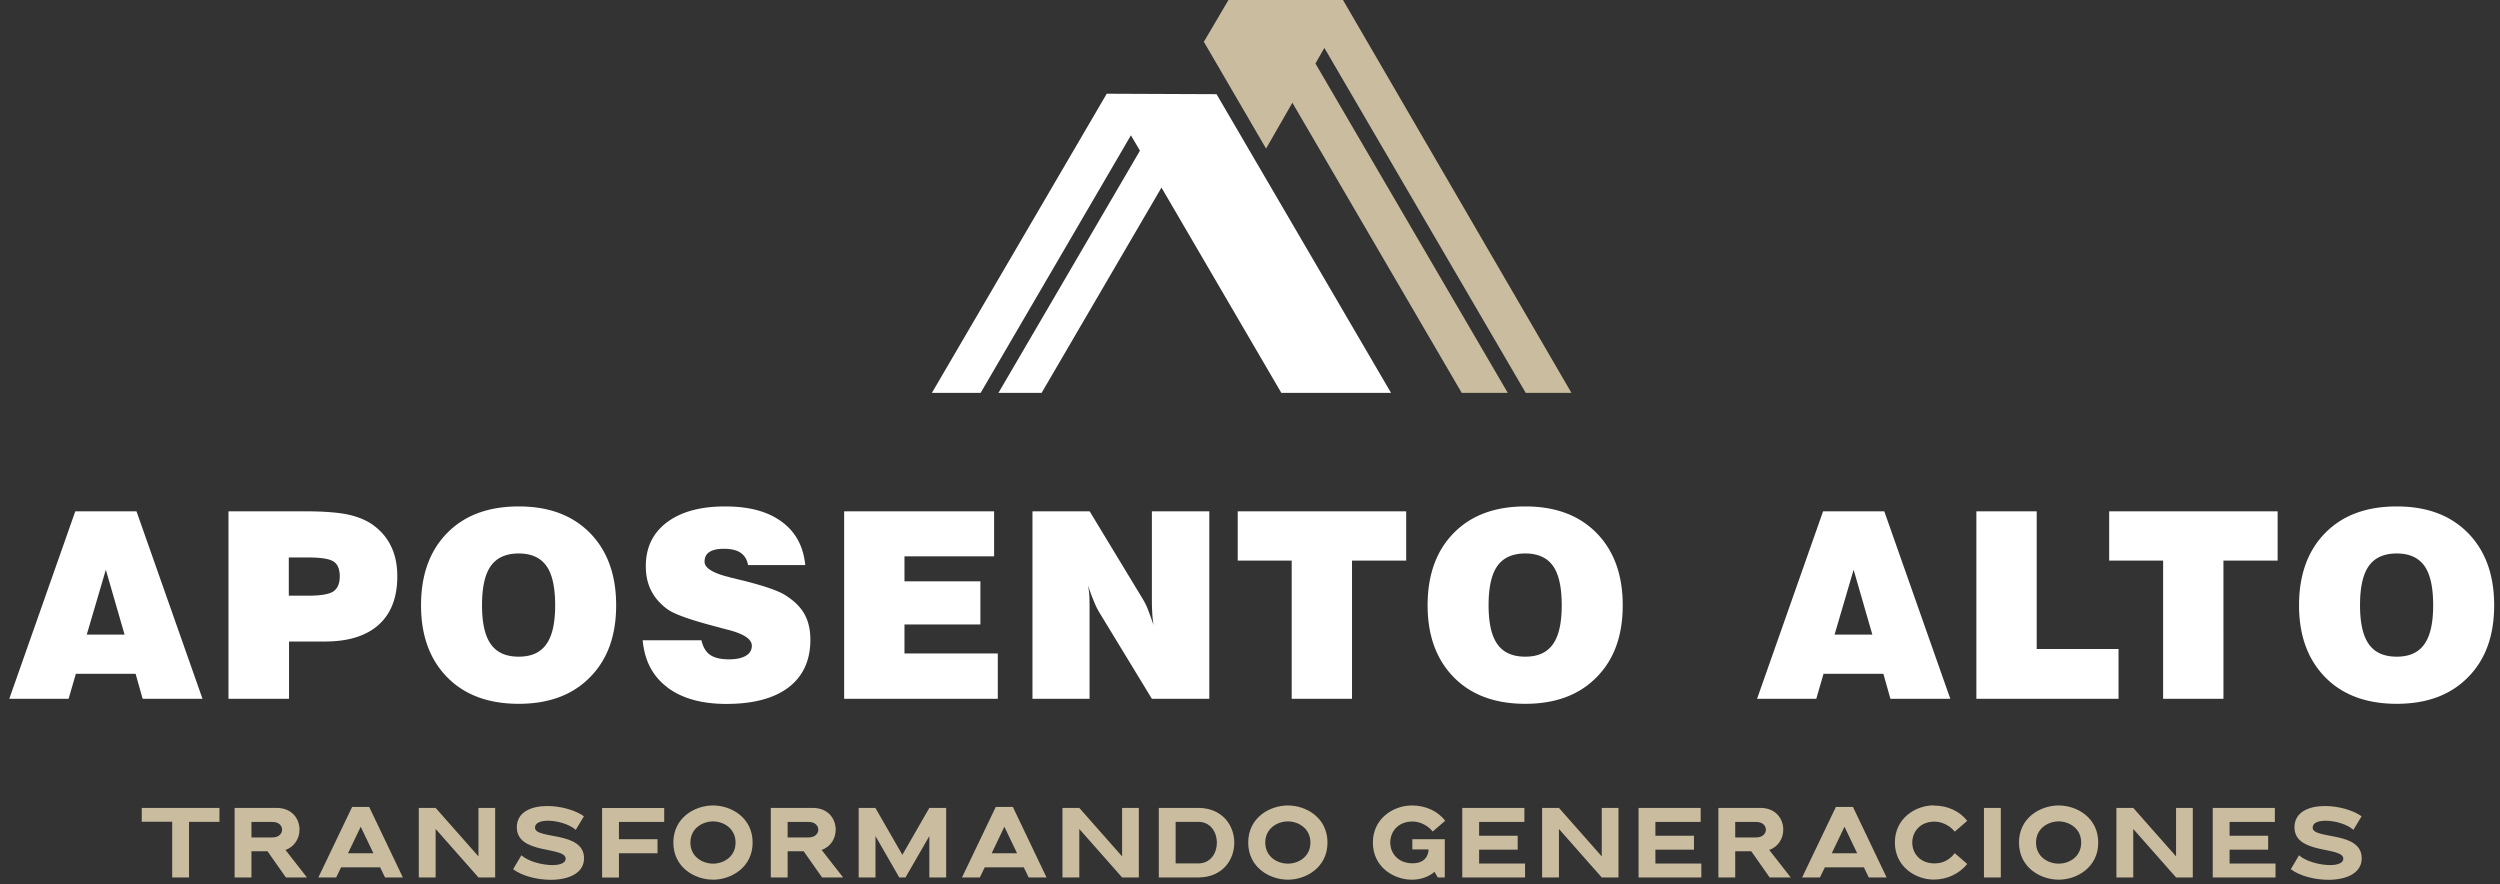
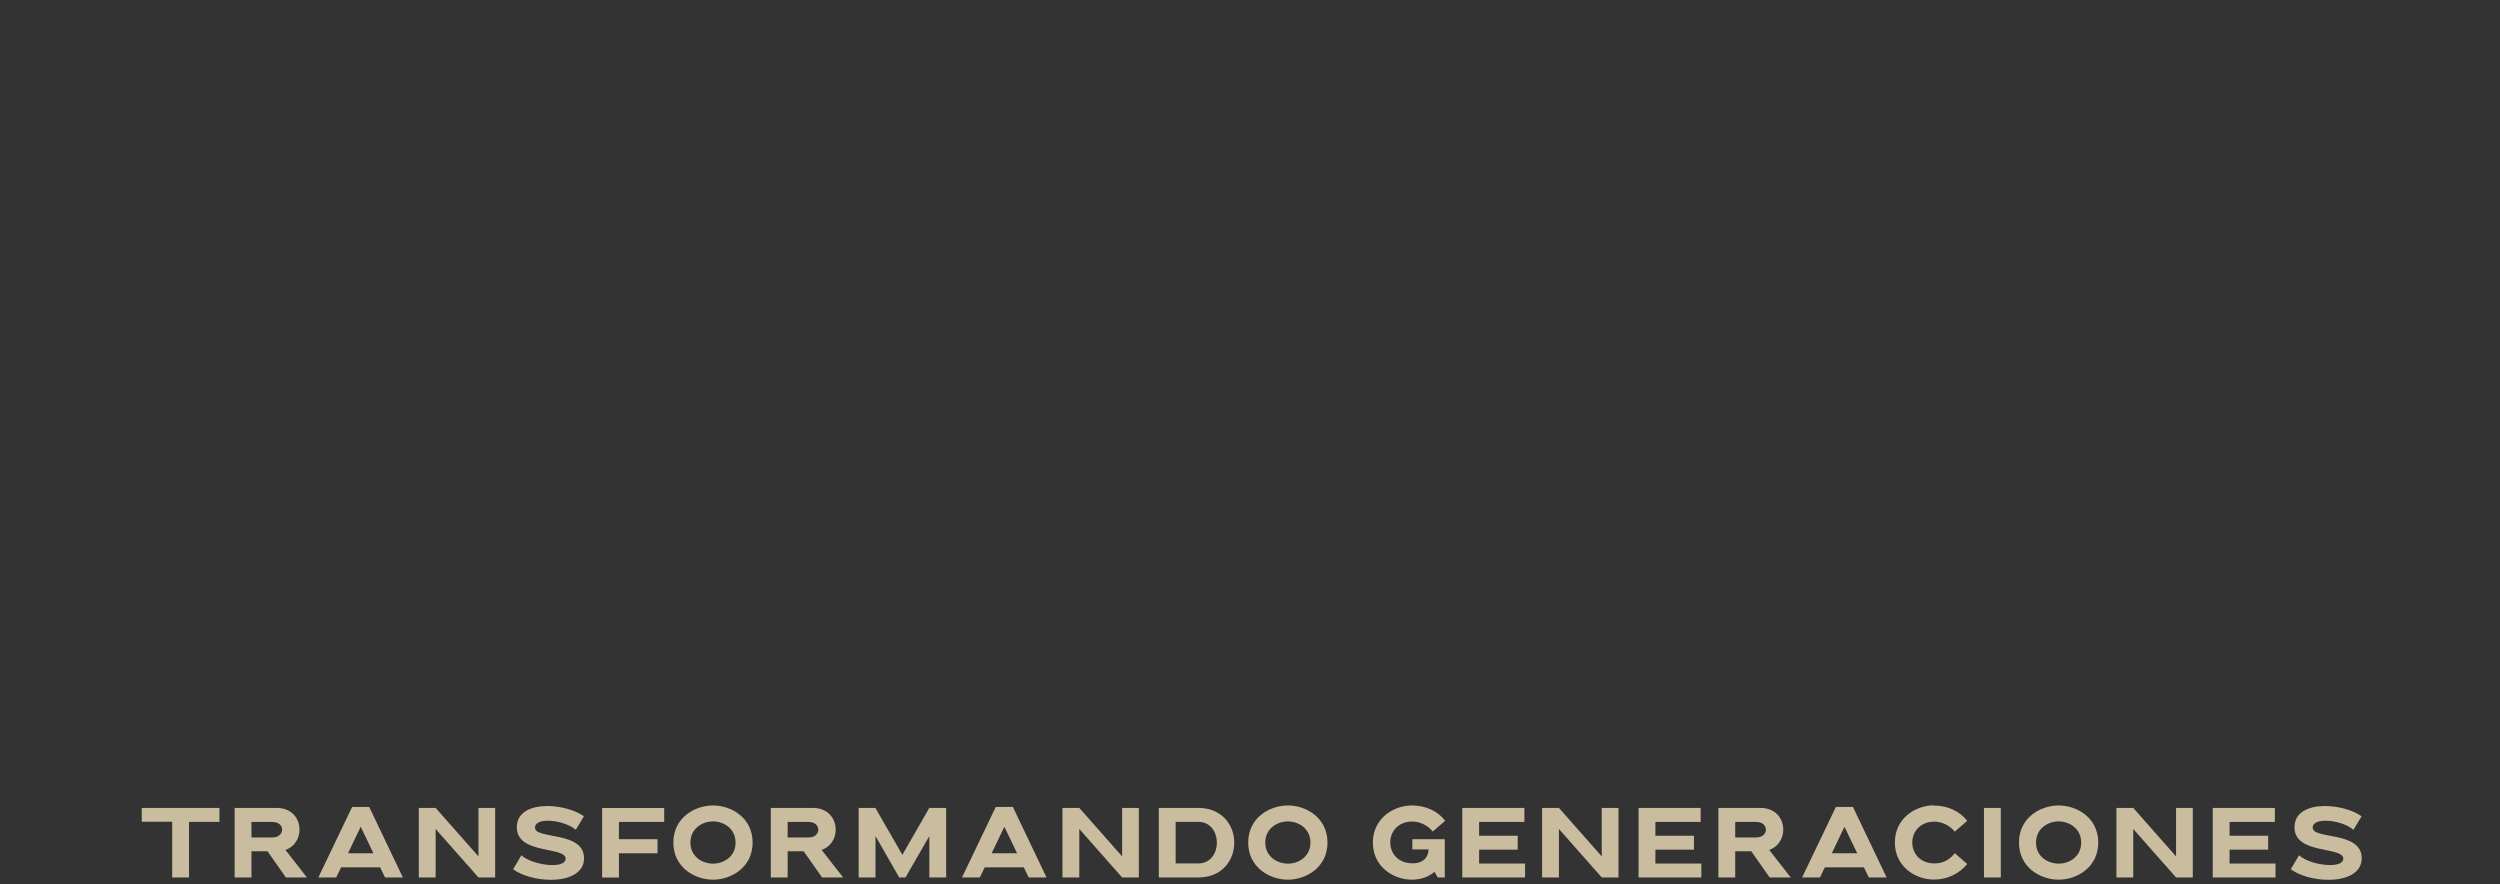
<svg xmlns="http://www.w3.org/2000/svg" width="246" height="87" fill="none" viewBox="0 0 246 87">
  <rect x="0" y="0" width="246" height="87" fill="#333333" stroke="none" />
-   <path fill="#CABC9F" d="M150.131 38.658h4.498L132.15 0h-11.268l-2.424 4.113 6.122 10.506 2.589-4.508 16.665 28.547h4.531L129.44 6.25l.877-1.535 19.814 33.942Z" />
-   <path fill="#fff" d="m136.878 38.658-17.17-29.391-10.806-.044-17.203 29.435h4.795l14.789-25.344.888 1.513-13.922 23.83h4.246l11.794-20.2 11.793 20.2h10.796ZM6.75 68.761H.914l6.494-18.446h6.023l6.495 18.446h-5.891l-.691-2.456h-5.88L6.75 68.76Zm3.664-12.7-1.876 6.384h3.72l-1.844-6.383ZM28.418 68.761h-5.936V50.315h7.603c1.69 0 3.028.1 4.005.285.976.198 1.799.516 2.468.955.845.58 1.481 1.294 1.898 2.15.428.855.637 1.852.637 3.015 0 2.073-.615 3.663-1.833 4.76-1.228 1.096-2.984 1.645-5.288 1.645H28.44v5.636h-.022Zm0-13.916v3.772h1.898c1.229 0 2.062-.142 2.48-.416.416-.286.636-.768.636-1.481 0-.713-.198-1.195-.604-1.459-.406-.274-1.24-.405-2.512-.405h-1.898v-.011ZM44.008 66.645c-1.712-1.743-2.578-4.101-2.578-7.084 0-2.983.856-5.374 2.578-7.118 1.711-1.743 4.06-2.61 7.032-2.61 2.974 0 5.288.867 7.01 2.61 1.712 1.744 2.58 4.113 2.58 7.118s-.857 5.351-2.58 7.084c-1.71 1.744-4.047 2.61-7.01 2.61-2.962 0-5.32-.866-7.032-2.61Zm4.29-10.956c-.582.812-.867 2.106-.867 3.86 0 1.755.285 3.017.867 3.839.581.822 1.492 1.228 2.742 1.228 1.251 0 2.14-.406 2.721-1.228.582-.811.867-2.095.867-3.838 0-1.744-.285-3.071-.867-3.872-.581-.811-1.492-1.217-2.72-1.217-1.23 0-2.162.406-2.743 1.228ZM65.654 67.621c-1.437-1.085-2.238-2.632-2.413-4.617h5.781c.154.67.44 1.152.856 1.437.417.285 1.031.438 1.865.438.702 0 1.25-.12 1.646-.35.395-.23.592-.57.592-.987 0-.67-.834-1.207-2.512-1.613-.33-.087-.593-.153-.768-.208-1.36-.35-2.436-.669-3.247-.954-.812-.285-1.405-.548-1.767-.812-.702-.504-1.24-1.118-1.602-1.82-.362-.702-.537-1.513-.537-2.424 0-1.831.691-3.268 2.073-4.31 1.383-1.042 3.292-1.568 5.716-1.568 2.425 0 4.224.505 5.584 1.503 1.36.998 2.14 2.423 2.315 4.266h-5.628c-.088-.527-.329-.922-.713-1.196-.384-.274-.943-.405-1.667-.405-.637 0-1.109.11-1.427.318-.318.208-.472.526-.472.954 0 .614.823 1.13 2.458 1.524a.92.92 0 0 0 .318.077c.23.066.582.153 1.053.263 2.162.548 3.577 1.042 4.224 1.502.823.527 1.426 1.141 1.8 1.832.373.69.559 1.513.559 2.467 0 2.04-.713 3.597-2.14 4.694-1.425 1.086-3.466 1.634-6.121 1.634-2.447 0-4.389-.548-5.826-1.634v-.01ZM98.194 68.761h-15.13V50.315h14.757v4.43H89v2.458h7.471v4.244H89v2.851h9.183v4.485l.01-.022ZM107.223 68.761h-5.628V50.315h5.628l5.201 8.587c.197.318.362.647.504.998.176.46.373.998.582 1.612a12.484 12.484 0 0 1-.121-1.063 25.298 25.298 0 0 1-.044-1.437v-8.697h5.65v18.446h-5.65l-5.178-8.51a7.05 7.05 0 0 1-.527-1.085c-.197-.461-.384-.976-.581-1.558.065.33.109.67.131.998.022.373.022.867.022 1.503v8.642l.011.01ZM133.038 68.761h-5.935V55.163h-5.31v-4.848h16.577v4.848h-5.332V68.76ZM143.055 66.645c-1.712-1.743-2.579-4.101-2.579-7.084 0-2.983.856-5.374 2.579-7.118 1.711-1.743 4.059-2.61 7.032-2.61s5.288.867 7.01 2.61c1.712 1.744 2.579 4.113 2.579 7.118s-.856 5.351-2.579 7.084c-1.711 1.744-4.048 2.61-7.01 2.61-2.962 0-5.321-.866-7.032-2.61Zm4.289-10.956c-.581.812-.867 2.106-.867 3.86 0 1.755.286 3.017.867 3.839.582.822 1.492 1.228 2.743 1.228s2.139-.406 2.721-1.228c.581-.811.866-2.095.866-3.838 0-1.744-.285-3.071-.866-3.872-.582-.811-1.492-1.217-2.721-1.217s-2.161.406-2.743 1.228ZM178.733 68.761h-5.837l6.495-18.446h6.023l6.495 18.446h-5.892l-.691-2.456h-5.891l-.713 2.456h.011Zm3.664-12.7-1.876 6.384h3.719l-1.843-6.383ZM208.464 68.761h-13.989V50.315h5.936V63.86h8.053v4.902ZM218.787 68.761h-5.935V55.163h-5.31v-4.848h16.577v4.848h-5.332V68.76ZM228.804 66.645c-1.711-1.743-2.578-4.101-2.578-7.084 0-2.983.856-5.374 2.578-7.118 1.712-1.743 4.06-2.61 7.033-2.61 2.973 0 5.288.867 7.01 2.61 1.712 1.744 2.579 4.113 2.579 7.118s-.856 5.351-2.579 7.084c-1.711 1.744-4.048 2.61-7.01 2.61-2.962 0-5.321-.866-7.033-2.61Zm4.29-10.956c-.581.812-.867 2.106-.867 3.86 0 1.755.286 3.017.867 3.839.582.822 1.492 1.228 2.743 1.228s2.139-.406 2.721-1.228c.581-.811.866-2.095.866-3.838 0-1.744-.285-3.071-.866-3.872-.582-.811-1.492-1.217-2.721-1.217s-2.161.406-2.743 1.228Z" />
  <path fill="#CABC9F" d="M21.595 79.498v1.371H18.6v5.472h-1.657v-5.483h-2.995v-1.36h7.647ZM23.086 79.498h4.136c1.503 0 2.25 1.064 2.25 2.139 0 .833-.462 1.678-1.383 1.996l2.117 2.709h-2.073l-1.81-2.578h-1.58v2.578h-1.657v-6.844Zm1.657 2.906h2.073c.625 0 .944-.383.944-.767s-.319-.757-.944-.757h-2.073v1.524ZM34.65 79.4h1.678l3.314 6.941h-1.756l-.482-.998h-3.84l-.483.998h-1.755L34.65 79.4Zm-.417 4.562h2.512l-1.25-2.61-1.251 2.61h-.01ZM41.21 79.498h1.657l4.213 4.77v-4.77h1.645v6.843H47.08l-4.213-4.77v4.77H41.21v-6.843ZM56.647 81.648c-.625-.549-1.81-.889-2.732-.889-.724 0-1.272.209-1.272.68 0 1.196 4.827.297 4.827 3.016 0 1.503-1.569 2.117-3.27 2.117-1.393 0-2.874-.406-3.708-1.042l.812-1.37c.647.591 2.03.964 3.061.964.724 0 1.295-.197 1.295-.625 0-1.24-4.806-.384-4.806-3.093 0-1.502 1.416-2.094 2.995-2.094 1.317 0 2.743.395 3.61 1.009l-.801 1.327h-.011ZM65.358 79.498v1.382h-4.455v1.7H64.7v1.382h-3.796v2.39h-1.656V79.51h6.11v-.01ZM70.163 86.56c-1.8 0-3.906-1.206-3.906-3.651 0-2.446 2.107-3.652 3.906-3.652 1.8 0 3.895 1.206 3.895 3.652 0 2.445-2.107 3.652-3.895 3.652Zm0-5.735c-1.031 0-2.227.68-2.227 2.084s1.196 2.073 2.227 2.073 2.216-.67 2.216-2.073c0-1.404-1.196-2.084-2.216-2.084ZM75.846 79.498h4.136c1.503 0 2.25 1.064 2.25 2.139 0 .833-.461 1.678-1.383 1.996l2.117 2.709h-2.073l-1.81-2.578h-1.58v2.578h-1.657v-6.844Zm1.657 2.906h2.073c.626 0 .944-.383.944-.767s-.318-.757-.944-.757h-2.073v1.524ZM84.48 79.498h1.657l2.655 4.617 2.655-4.617h1.657v6.843h-1.657v-4.068L89.1 86.342h-.614l-2.337-4.07v4.07h-1.656v-6.844h-.011ZM97.986 79.4h1.678l3.313 6.941h-1.755l-.483-.998h-3.84l-.482.998H94.66l3.325-6.942Zm-.417 4.562h2.512l-1.25-2.61-1.251 2.61h-.011ZM104.546 79.498h1.657l4.213 4.77v-4.77h1.645v6.843h-1.645l-4.213-4.77v4.77h-1.657v-6.843ZM117.953 79.498c2.326.022 3.5 1.722 3.5 3.422 0 1.7-1.163 3.4-3.5 3.421h-3.928v-6.843h3.928Zm-2.271 5.462h2.227c1.229 0 1.832-1.031 1.832-2.04 0-1.01-.603-2.05-1.832-2.05h-2.227v4.1-.01ZM126.73 86.56c-1.799 0-3.906-1.206-3.906-3.651 0-2.446 2.107-3.652 3.906-3.652s3.895 1.206 3.895 3.652c0 2.445-2.107 3.652-3.895 3.652Zm0-5.735c-1.031 0-2.227.68-2.227 2.084s1.196 2.073 2.227 2.073 2.216-.67 2.216-2.073c0-1.404-1.196-2.084-2.216-2.084ZM142.155 86.341h-.68l-.318-.548c-.593.494-1.35.768-2.238.768-1.767 0-3.829-1.24-3.829-3.652 0-2.413 2.073-3.652 3.84-3.652 1.371 0 2.545.56 3.28 1.502l-1.229 1.064c-.439-.56-1.228-.987-1.985-.987-1.46 0-2.195 1.031-2.195 2.062 0 1.03.735 2.05 2.195 2.05 1.119 0 1.557-.657 1.579-1.37h-1.601v-.998h3.192v3.74l-.011.022ZM150.065 84.96v1.382h-6.177v-6.844h6.111v1.382h-4.454v1.36h3.796v1.37h-3.796v1.36h4.52v-.01ZM151.744 79.498h1.656l4.213 4.77v-4.77h1.646v6.843h-1.646l-4.213-4.77v4.77h-1.656v-6.843ZM167.411 84.96v1.382h-6.177v-6.844h6.111v1.382h-4.454v1.36h3.795v1.37h-3.795v1.36h4.52v-.01ZM169.089 79.498h4.136c1.503 0 2.249 1.064 2.249 2.139 0 .833-.461 1.678-1.382 1.996l2.117 2.709h-2.073l-1.811-2.578h-1.579v2.578h-1.657v-6.844Zm1.657 2.906h2.073c.625 0 .944-.383.944-.767s-.319-.757-.944-.757h-2.073v1.524ZM180.652 79.4h1.679l3.313 6.941h-1.755l-.483-.998h-3.84l-.482.998h-1.756l3.324-6.942Zm-.416 4.562h2.512l-1.251-2.61-1.25 2.61h-.011ZM190.296 79.268c1.371 0 2.545.56 3.28 1.502l-1.228 1.064c-.439-.56-1.229-.987-1.986-.987-1.459 0-2.194 1.031-2.194 2.062 0 1.03.735 2.05 2.194 2.05.954 0 1.569-.47 1.986-1.008l1.228 1.064c-.757.932-1.931 1.535-3.291 1.535-1.766 0-3.829-1.24-3.829-3.652 0-2.413 2.074-3.652 3.84-3.652v.022ZM195.222 79.498h1.657v6.843h-1.657v-6.843ZM202.572 86.56c-1.799 0-3.905-1.206-3.905-3.651 0-2.446 2.106-3.652 3.905-3.652 1.8 0 3.895 1.206 3.895 3.652 0 2.445-2.106 3.652-3.895 3.652Zm0-5.735c-1.031 0-2.227.68-2.227 2.084s1.196 2.073 2.227 2.073c1.032 0 2.217-.67 2.217-2.073 0-1.404-1.196-2.084-2.217-2.084ZM208.255 79.498h1.657l4.213 4.77v-4.77h1.645v6.843h-1.645l-4.213-4.77v4.77h-1.657v-6.843ZM223.911 84.96v1.382h-6.177v-6.844h6.111v1.382h-4.454v1.36h3.796v1.37h-3.796v1.36h4.52v-.01ZM231.569 81.648c-.625-.549-1.81-.889-2.732-.889-.724 0-1.272.209-1.272.68 0 1.196 4.827.297 4.827 3.016 0 1.503-1.569 2.117-3.27 2.117-1.393 0-2.874-.406-3.708-1.042l.812-1.37c.647.591 2.03.964 3.061.964.724 0 1.295-.197 1.295-.625 0-1.24-4.806-.384-4.806-3.093 0-1.502 1.416-2.094 2.995-2.094 1.317 0 2.743.395 3.61 1.009l-.801 1.327h-.011Z" />
</svg>